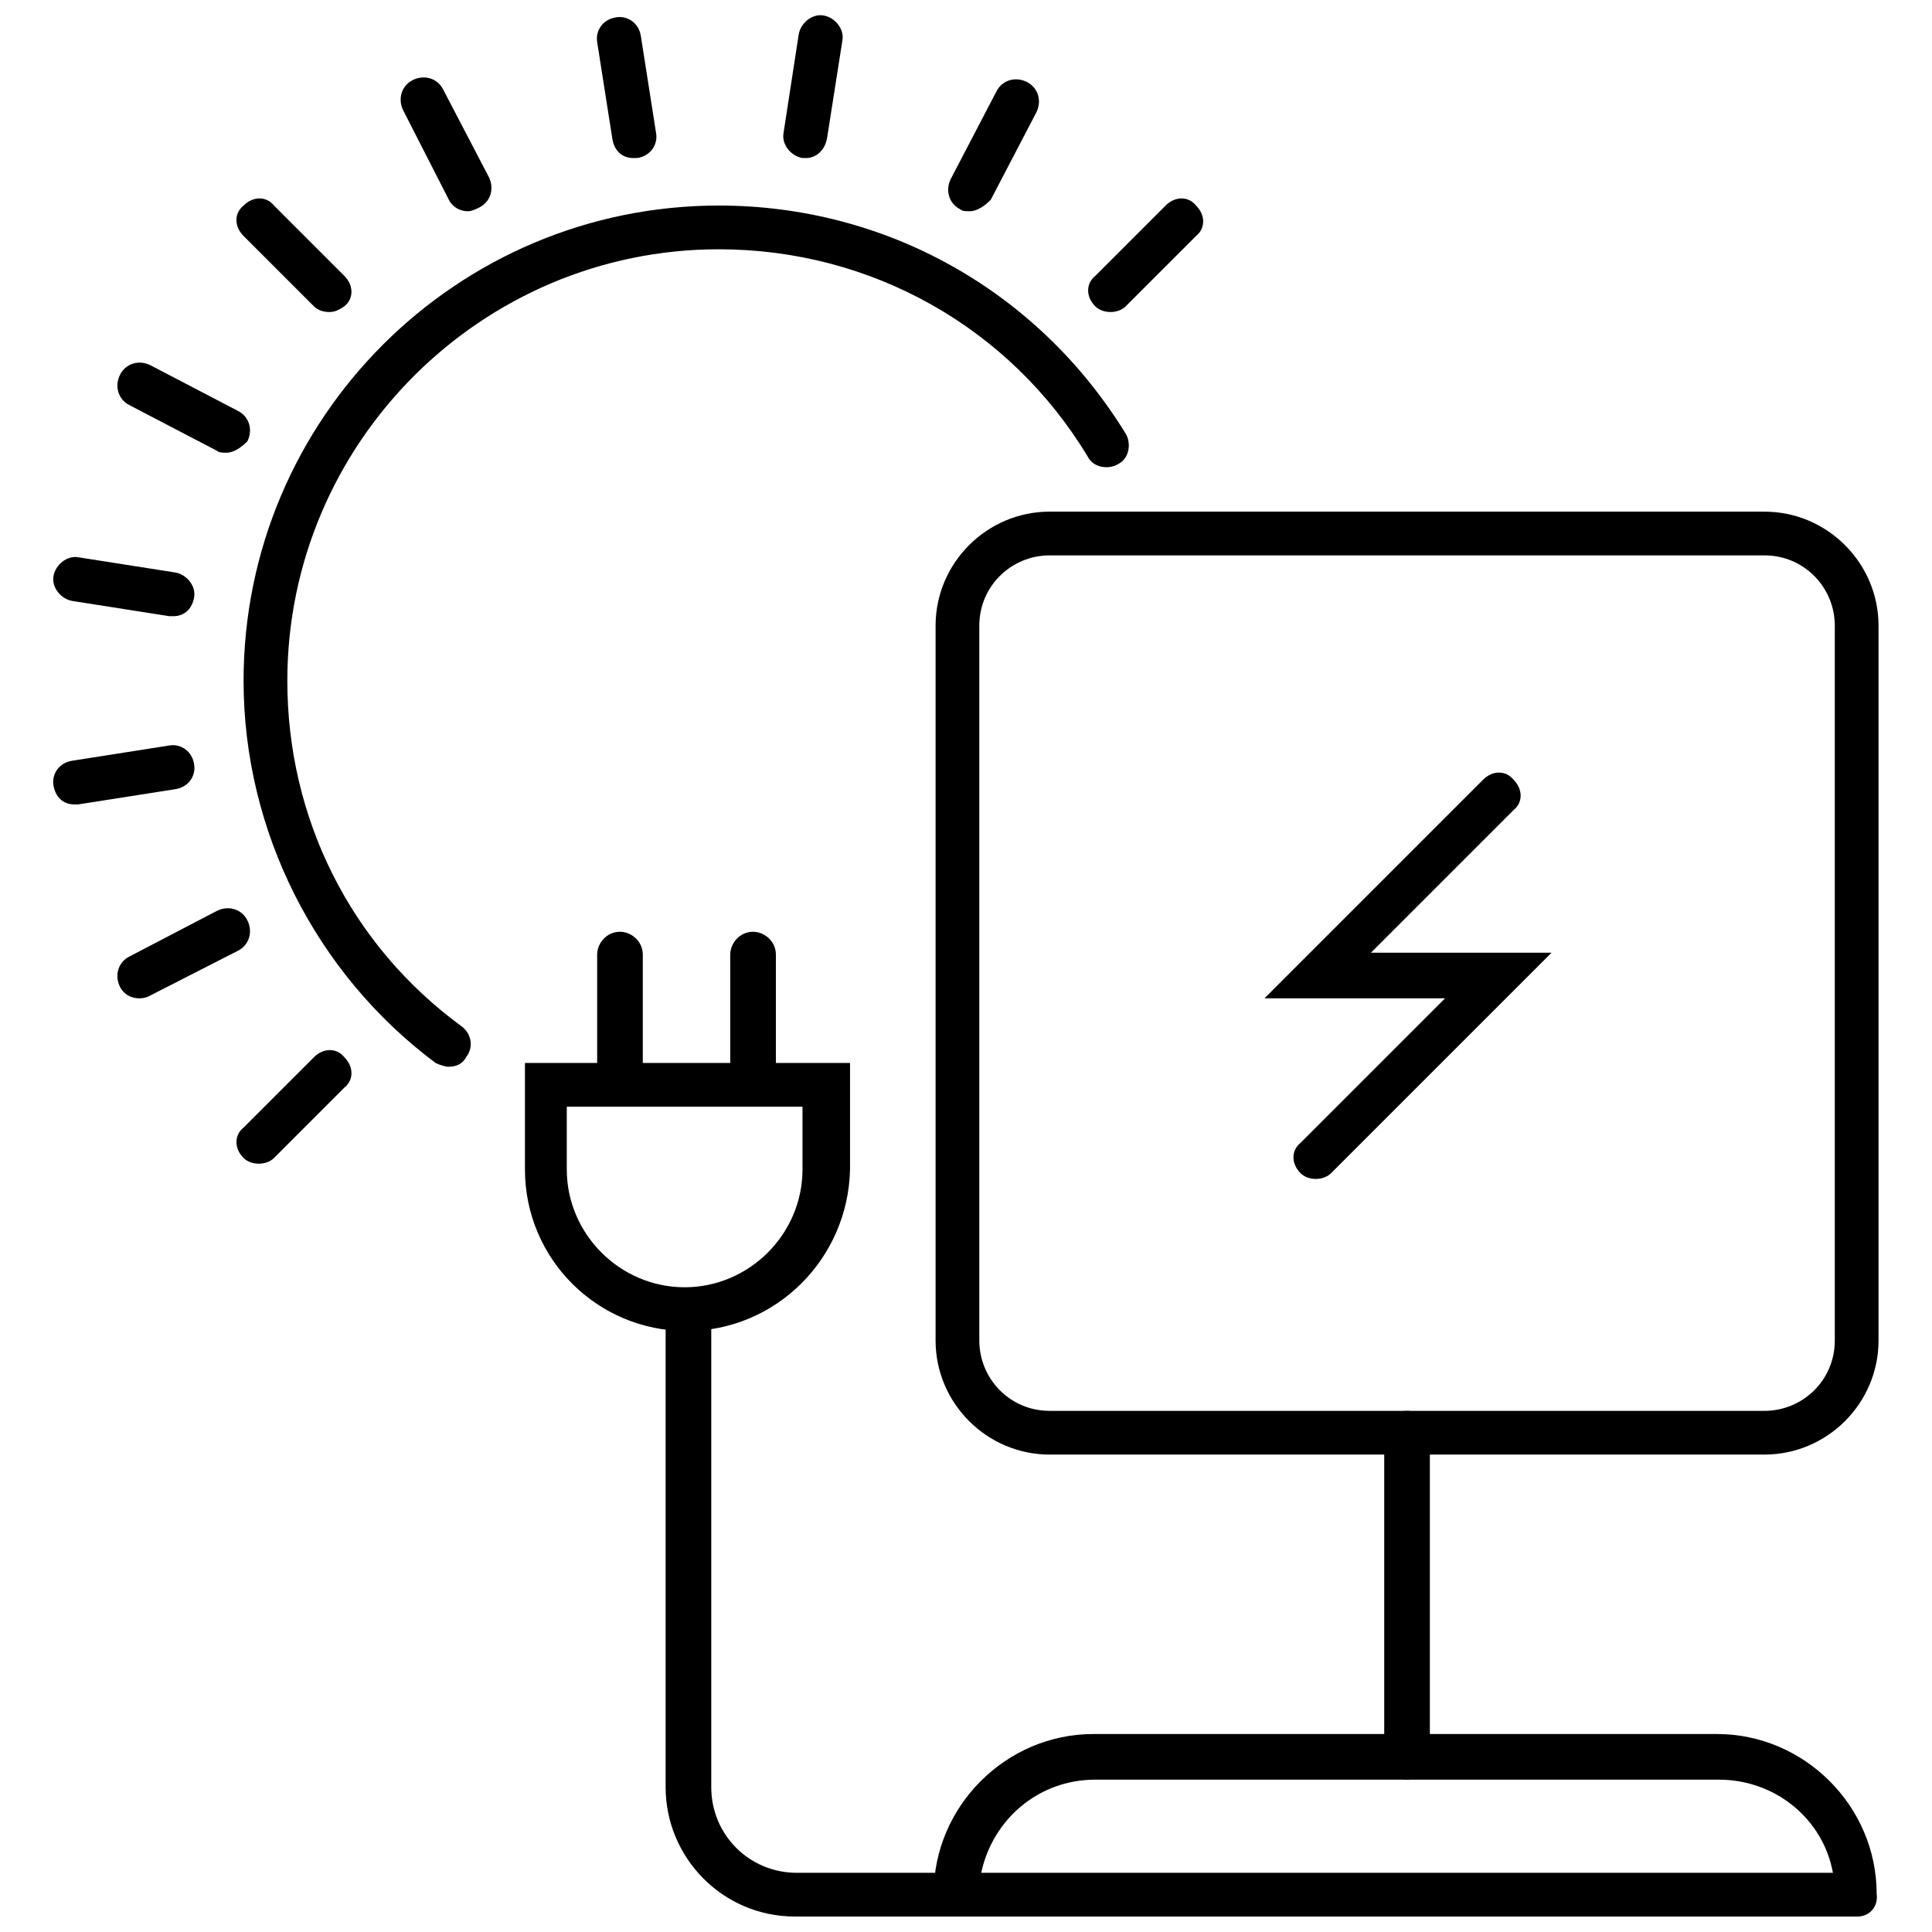
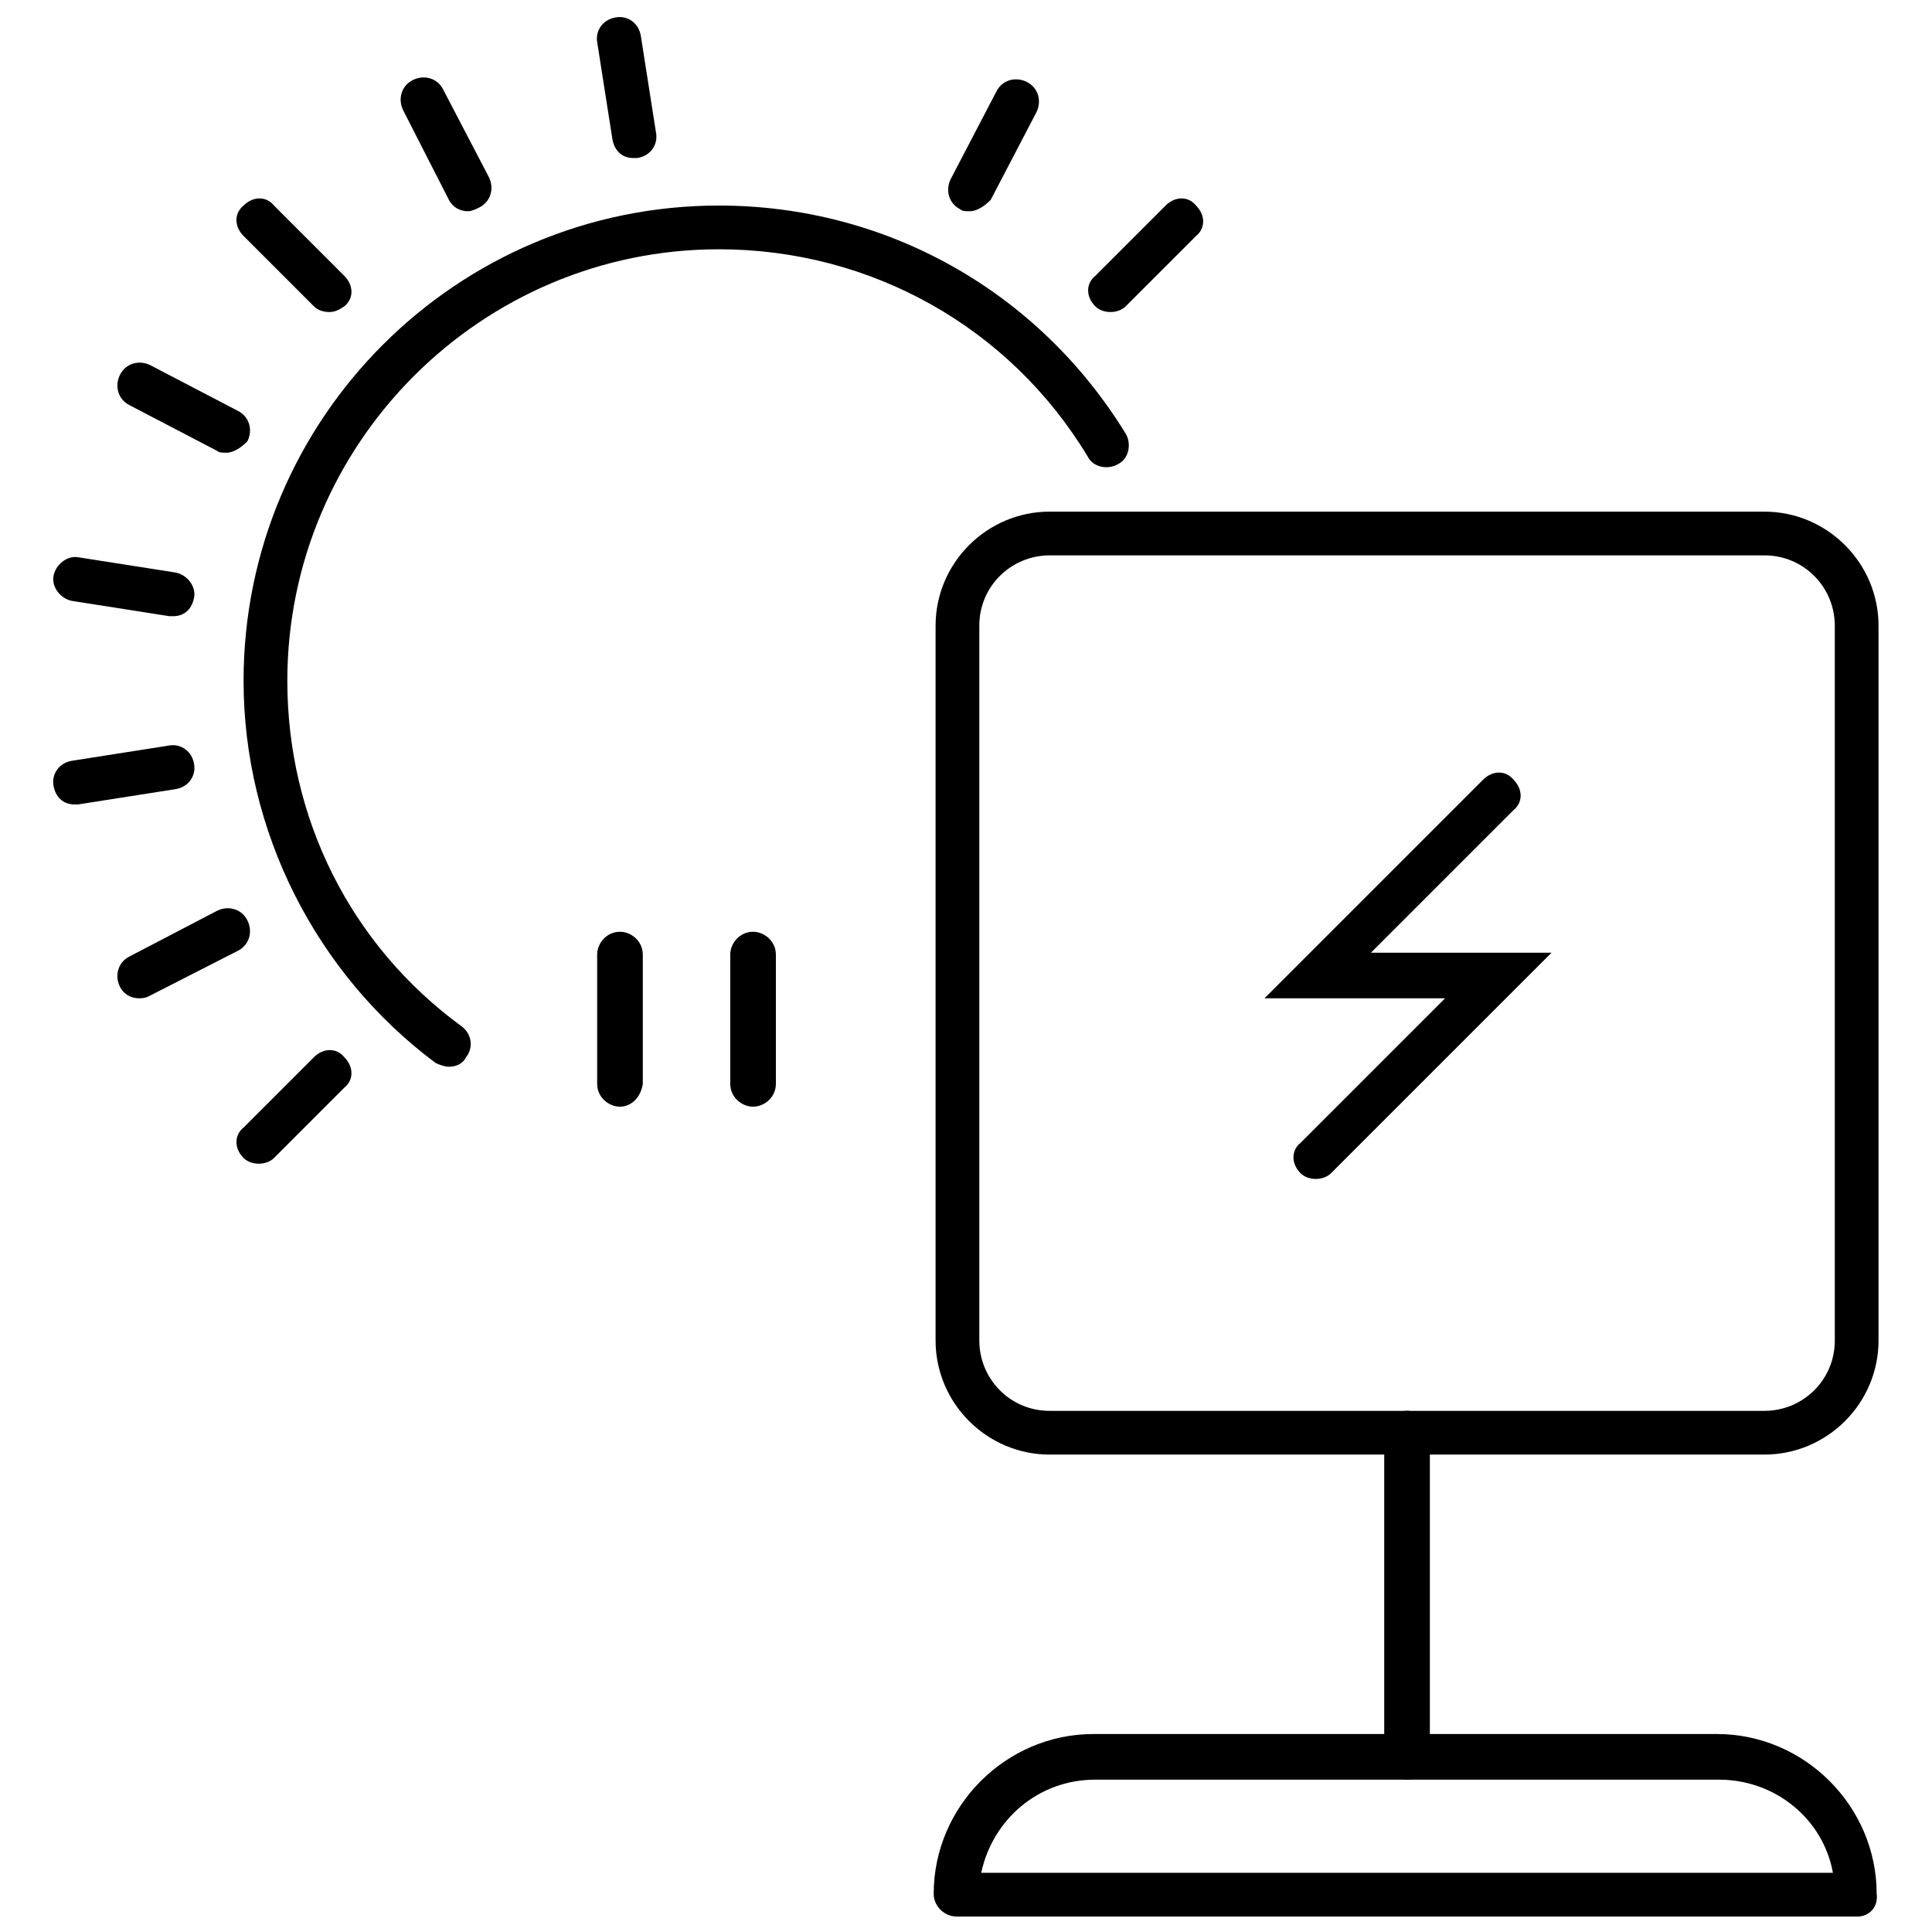
<svg xmlns="http://www.w3.org/2000/svg" width="800px" height="800px" version="1.1" viewBox="144 144 512 512">
  <defs>
    <clipPath id="d">
      <path d="m351 148.09h17v37.906h-17z" />
    </clipPath>
    <clipPath id="c">
      <path d="m302 148.09h16v37.906h-16z" />
    </clipPath>
    <clipPath id="b">
      <path d="m391 603h251v48.902h-251z" />
    </clipPath>
    <clipPath id="a">
-       <path d="m320 485h85v166.9h-85z" />
-     </clipPath>
+       </clipPath>
  </defs>
  <path d="m262.96 426.7c-1.008 0-2.519-0.504-3.527-1.008-31.738-23.676-50.883-61.465-50.883-101.27 0-69.527 56.426-125.95 125.95-125.95 44.336 0 84.641 22.672 107.82 60.457 1.512 2.519 1.008 6.551-2.016 8.062-2.519 1.512-6.551 1.008-8.062-2.016-20.656-34.258-57.434-54.914-97.738-54.914-62.977 0-114.36 51.387-114.36 114.36 0 36.273 16.625 70.031 46.352 91.691 2.519 2.016 3.023 5.543 1.008 8.062-1.012 2.016-3.027 2.519-4.539 2.519z" />
  <path d="m438.29 226.69c-1.512 0-3.023-0.504-4.031-1.512-2.519-2.519-2.519-6.047 0-8.062l18.641-18.641c2.519-2.519 6.047-2.519 8.062 0 2.519 2.519 2.519 6.047 0 8.062l-18.641 18.641c-1.008 1.008-2.519 1.512-4.031 1.512z" />
  <path d="m401.01 199.98c-1.008 0-2.016 0-2.519-0.504-3.023-1.512-4.031-5.039-2.519-8.062l12.09-23.176c1.512-3.023 5.039-4.031 8.062-2.519 3.023 1.512 4.031 5.039 2.519 8.062l-12.09 23.176c-1.516 1.516-3.531 3.023-5.543 3.023z" />
  <g clip-path="url(#d)">
-     <path d="m357.68 185.88h-1.008c-3.023-0.504-5.543-3.527-5.039-6.551l4.031-26.195c0.504-3.023 3.527-5.543 6.551-5.039 3.023 0.504 5.543 3.527 5.039 6.551l-4.031 25.695c-0.508 3.523-3.023 5.539-5.543 5.539z" />
-   </g>
+     </g>
  <g clip-path="url(#c)">
    <path d="m311.83 185.88c-3.023 0-5.039-2.016-5.543-5.039l-4.031-25.695c-0.504-3.023 1.512-6.047 5.039-6.551 3.023-0.504 6.047 1.512 6.551 5.039l4.031 25.695c0.504 3.023-1.512 6.047-5.039 6.551h-1.008z" />
  </g>
  <path d="m268 199.98c-2.016 0-4.031-1.008-5.039-3.023l-12.09-23.676c-1.512-3.023-0.504-6.551 2.519-8.062 3.023-1.512 6.551-0.504 8.062 2.519l12.09 23.176c1.512 3.023 0.504 6.551-2.519 8.062-1.008 0.5-2.016 1.004-3.023 1.004z" />
  <path d="m231.22 226.69c-1.512 0-3.023-0.504-4.031-1.512l-18.641-18.641c-2.519-2.519-2.519-6.047 0-8.062 2.519-2.519 6.047-2.519 8.062 0l18.641 18.641c2.519 2.519 2.519 6.047 0 8.062-1.512 1.008-2.519 1.512-4.031 1.512z" />
  <path d="m204.02 263.97c-1.008 0-2.016 0-2.519-0.504l-23.176-12.09c-3.023-1.512-4.031-5.039-2.519-8.062s5.039-4.031 8.062-2.519l23.176 12.09c3.023 1.512 4.031 5.039 2.519 8.062-1.512 1.512-3.527 3.023-5.543 3.023z" />
  <path d="m189.91 307.3h-1.008l-25.695-4.031c-3.023-0.504-5.543-3.527-5.039-6.551 0.504-3.023 3.527-5.543 6.551-5.039l25.695 4.031c3.023 0.504 5.543 3.527 5.039 6.551-0.504 3.023-2.519 5.039-5.543 5.039z" />
  <path d="m163.71 357.18c-3.023 0-5.039-2.016-5.543-5.039-0.504-3.023 1.512-6.047 5.039-6.551l25.695-4.031c3.023-0.504 6.047 1.512 6.551 5.039 0.504 3.023-1.512 6.047-5.039 6.551l-25.695 4.031h-1.008z" />
  <path d="m180.84 408.56c-2.016 0-4.031-1.008-5.039-3.023-1.512-3.023-0.504-6.551 2.519-8.062l23.176-12.09c3.023-1.512 6.551-0.504 8.062 2.519 1.512 3.023 0.504 6.551-2.519 8.062l-23.68 12.09c-1.008 0.504-2.016 0.504-2.519 0.504z" />
  <path d="m212.58 452.39c-1.512 0-3.023-0.504-4.031-1.512-2.519-2.519-2.519-6.047 0-8.062l18.641-18.641c2.519-2.519 6.047-2.519 8.062 0 2.519 2.519 2.519 6.047 0 8.062l-18.641 18.641c-1.008 1.008-2.519 1.512-4.031 1.512z" />
  <path d="m611.6 529.48h-189.43c-16.625 0-30.23-13.602-30.23-30.23v-189.43c0-16.625 13.602-30.23 30.23-30.23l189.43 0.004c16.625 0 30.23 13.602 30.23 30.23v189.43c0 16.621-13.605 30.223-30.23 30.223zm-189.43-238.3c-10.078 0-18.641 8.062-18.641 18.641v189.43c0 10.078 8.062 18.641 18.641 18.641h189.43c10.078 0 18.641-8.062 18.641-18.641v-189.43c0-10.078-8.062-18.641-18.641-18.641z" />
  <g clip-path="url(#b)">
    <path d="m636.29 651.9h-238.8c-3.023 0-6.047-2.519-6.047-6.047 0-23.176 19.145-42.32 42.32-42.32h165.25c23.176 0 42.32 19.145 42.32 42.32 0.504 3.527-2.016 6.047-5.039 6.047zm-232.26-11.586h225.71c-2.519-14.105-15.113-24.688-30.23-24.688h-165.25c-15.113 0-27.207 10.582-30.23 24.688z" />
  </g>
  <path d="m516.88 615.63c-3.023 0-6.047-2.519-6.047-6.047v-85.648c0-3.023 2.519-6.047 6.047-6.047 3.023 0 6.047 2.519 6.047 6.047v85.648c0 3.023-3.023 6.047-6.047 6.047z" />
  <g clip-path="url(#a)">
    <path d="m397.48 651.9h-42.824c-19.145 0-34.258-15.617-34.258-34.258v-125.95c0-3.023 2.519-6.047 6.047-6.047 3.023 0 6.047 2.519 6.047 6.047v125.95c0 12.594 10.078 22.672 22.672 22.672h42.824c3.023 0 6.047 2.519 6.047 6.047-0.008 3.523-3.027 5.539-6.555 5.539z" />
  </g>
  <path d="m492.7 456.43c-1.512 0-3.023-0.504-4.031-1.512-2.519-2.519-2.519-6.047 0-8.062l38.289-38.289h-47.863l57.938-57.938c2.519-2.519 6.047-2.519 8.062 0 2.519 2.519 2.519 6.047 0 8.062l-37.785 37.785h47.863l-58.441 58.441c-1.008 1.008-2.519 1.512-4.031 1.512z" />
  <path d="m343.57 437.28c-3.023 0-6.047-2.519-6.047-6.047v-34.258c0-3.023 2.519-6.047 6.047-6.047 3.023 0 6.047 2.519 6.047 6.047v34.258c0 3.527-3.023 6.047-6.047 6.047z" />
  <path d="m308.3 437.28c-3.023 0-6.047-2.519-6.047-6.047v-34.258c0-3.023 2.519-6.047 6.047-6.047 3.023 0 6.047 2.519 6.047 6.047v34.258c-0.504 3.527-3.023 6.047-6.047 6.047z" />
-   <path d="m325.94 496.73c-23.68 0-42.824-19.145-42.824-42.824v-28.215h86.152v28.215c-0.504 23.68-19.648 42.824-43.328 42.824zm-31.738-59.449v16.625c0 17.129 14.105 31.234 31.234 31.234s31.234-14.105 31.234-31.234v-16.625z" />
</svg>